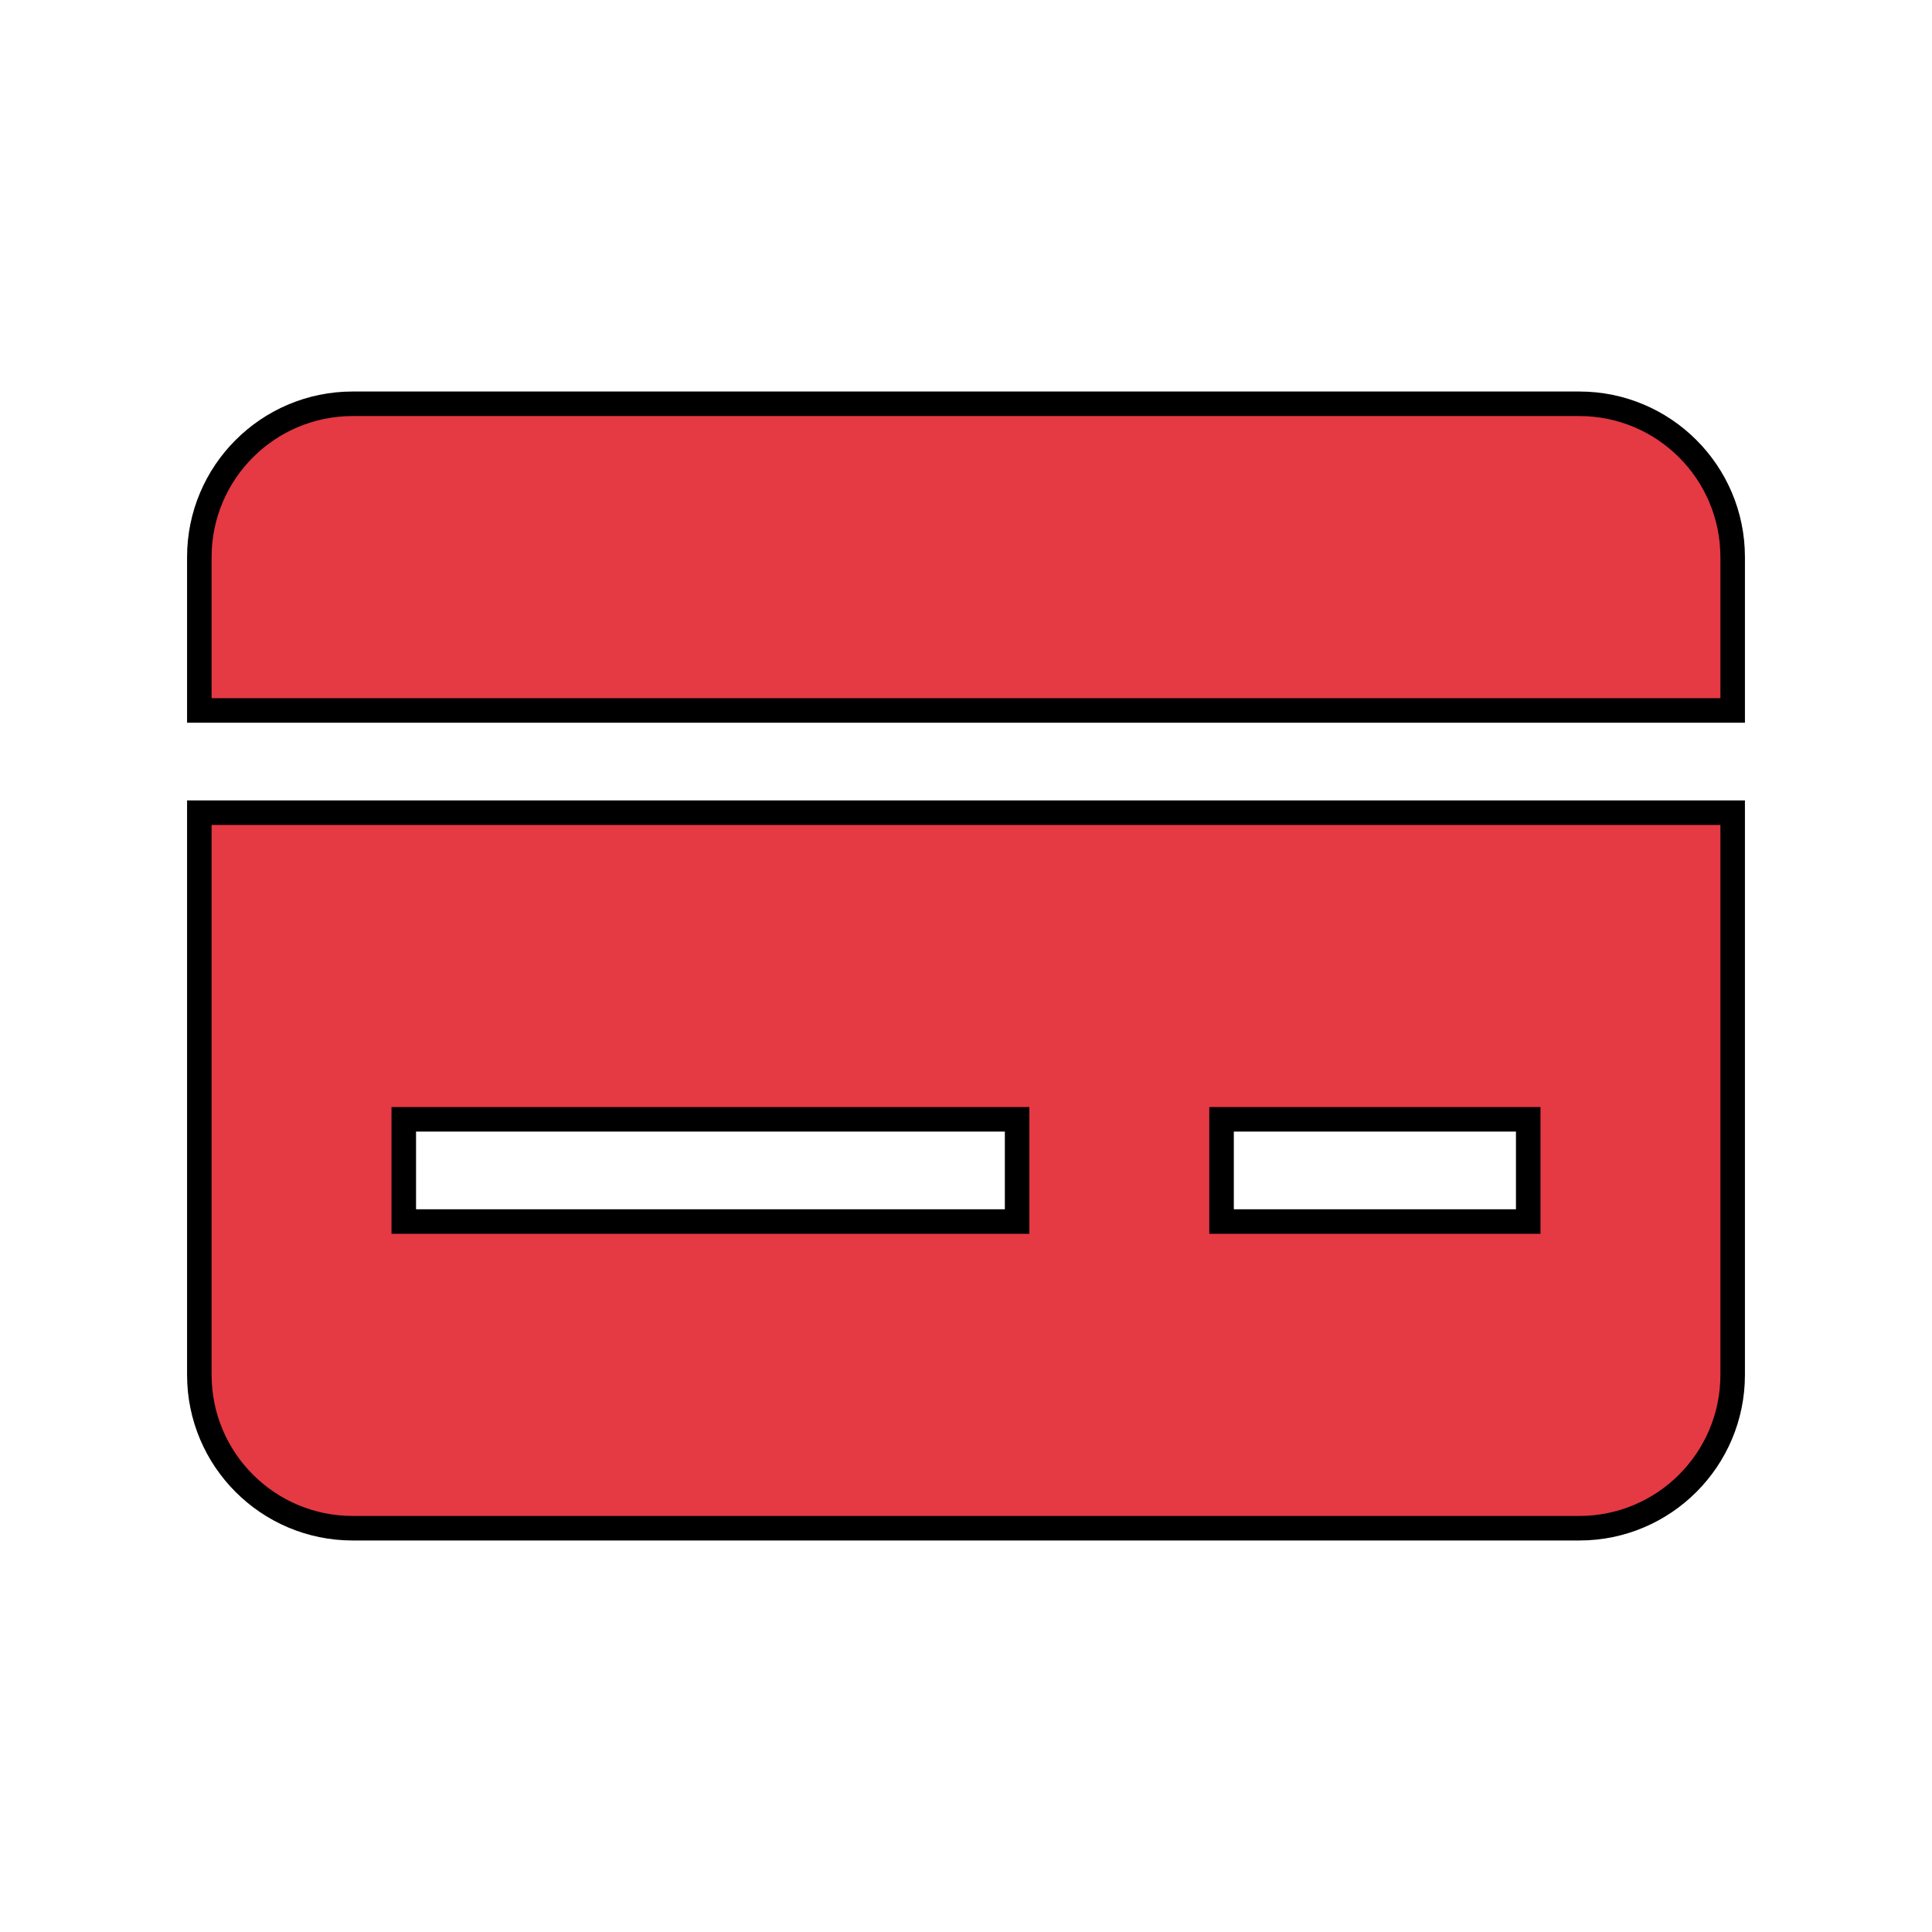
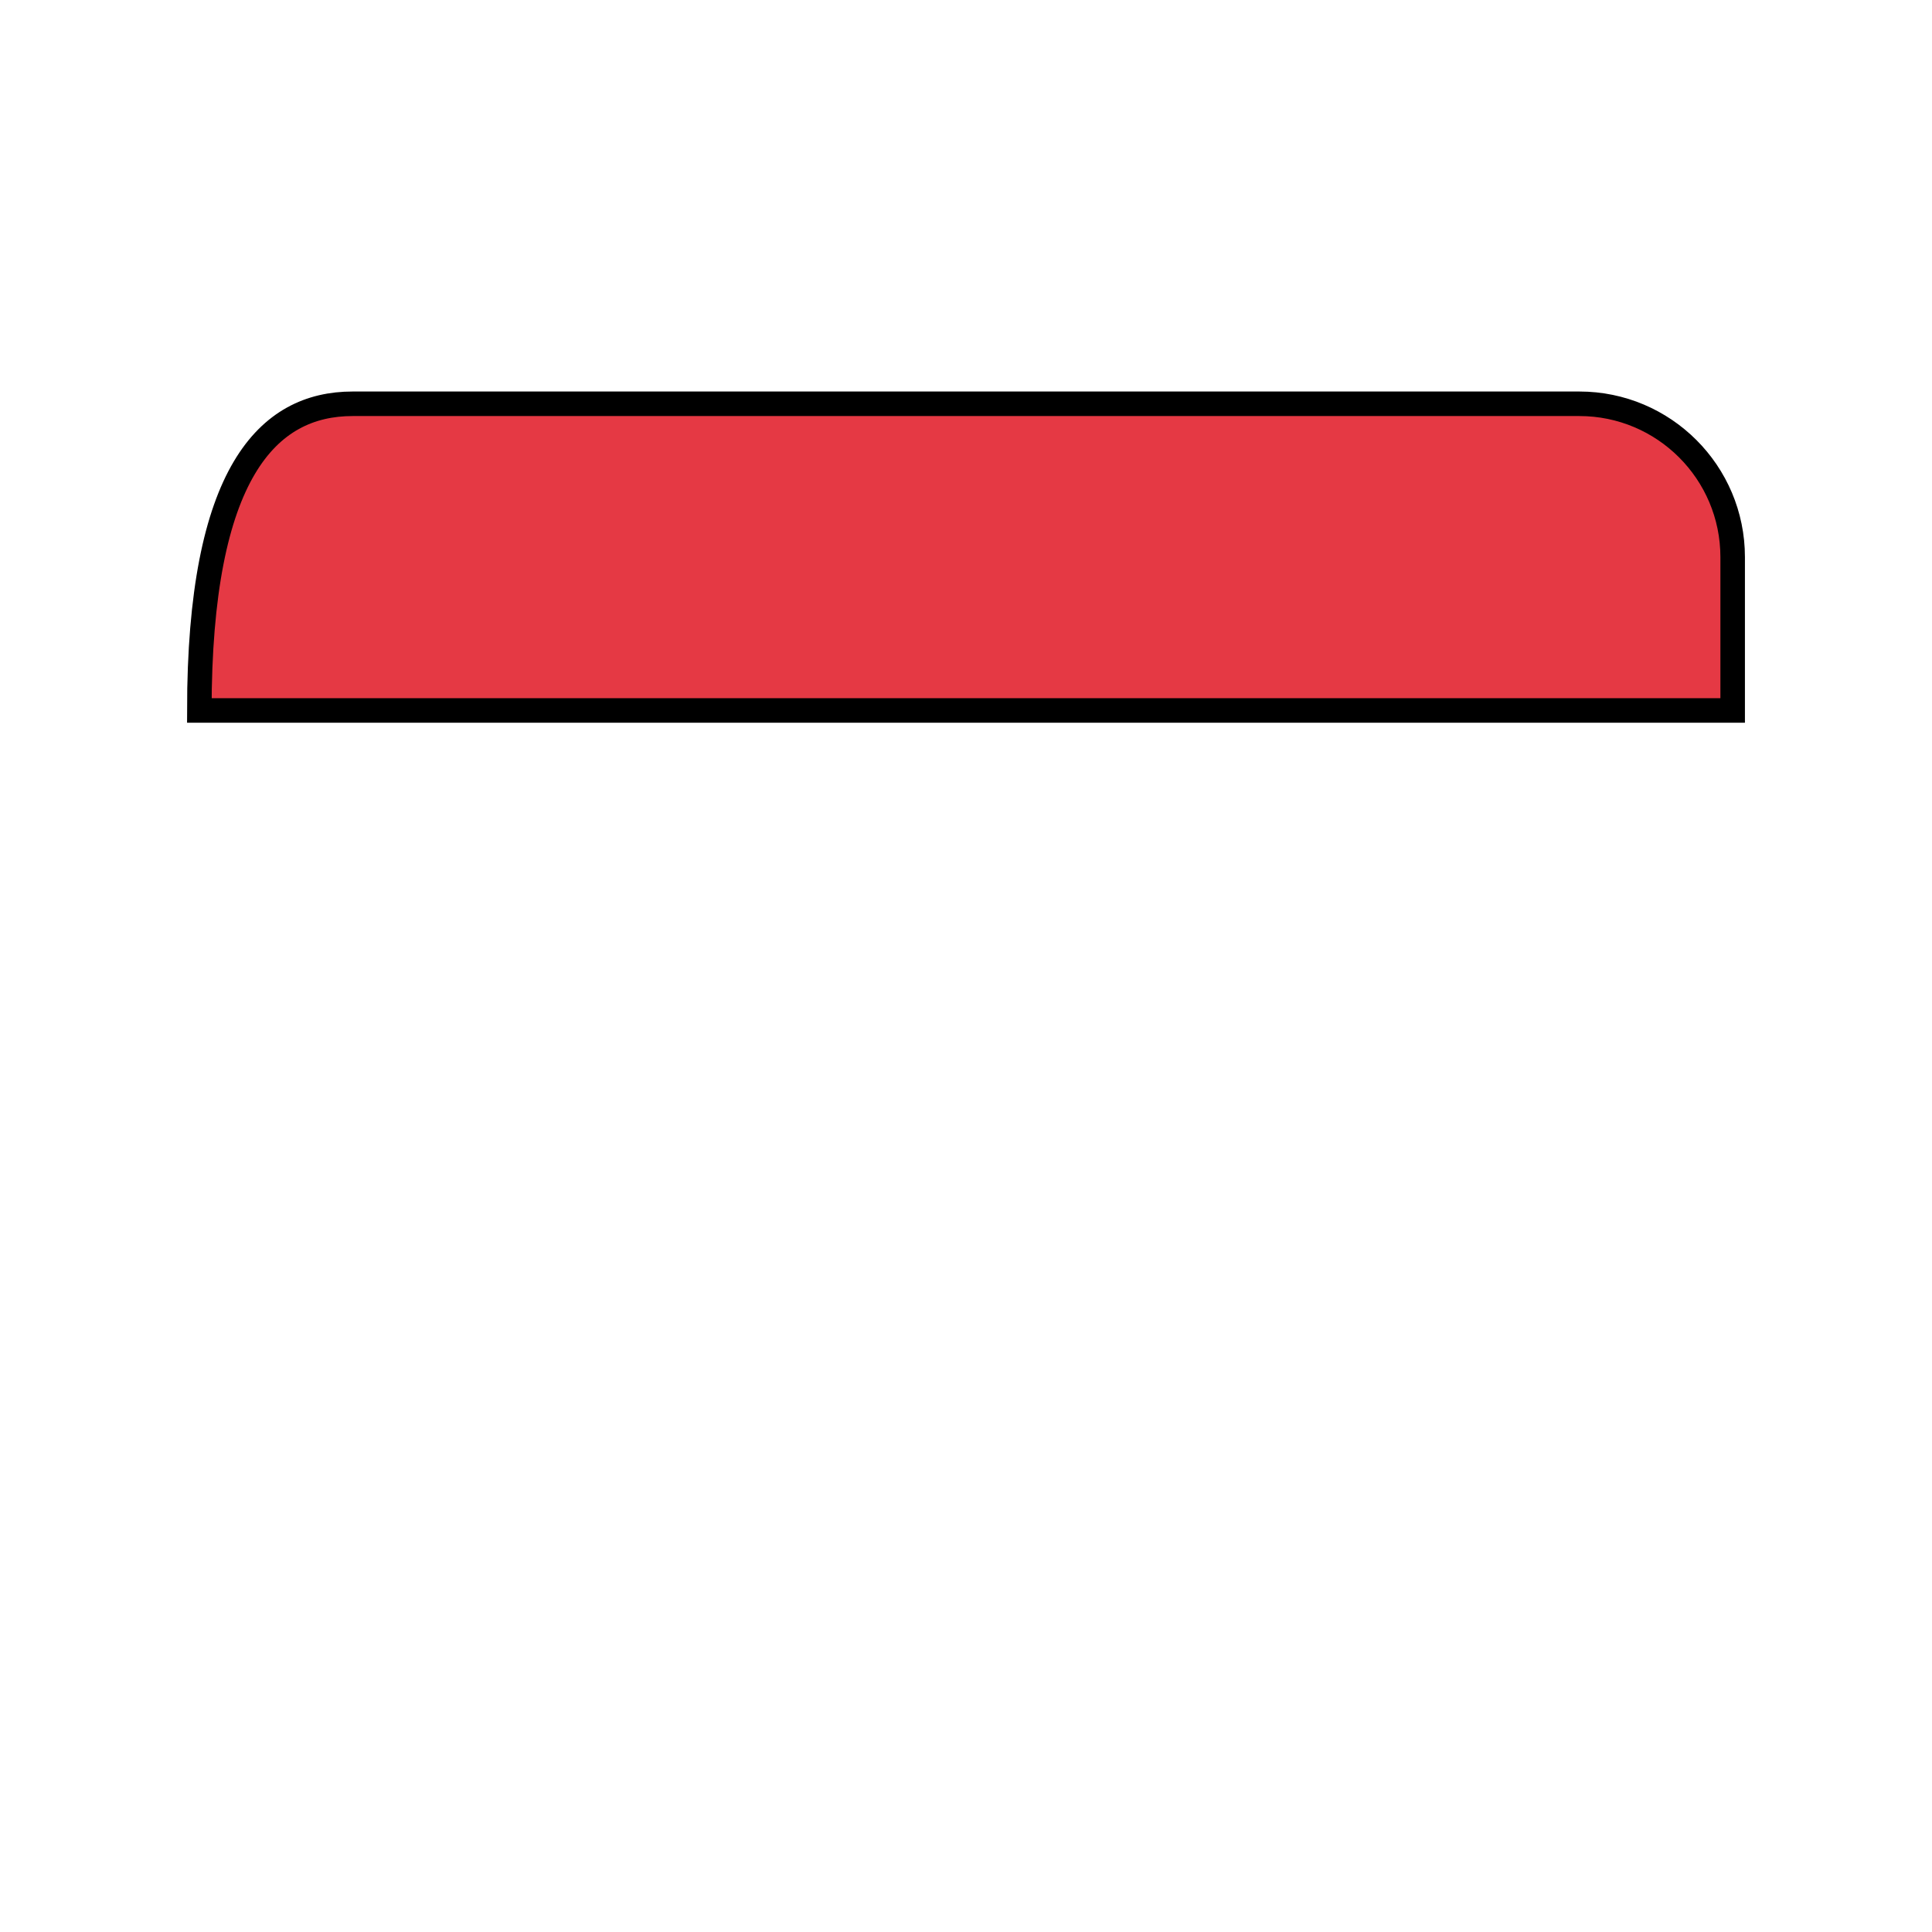
<svg xmlns="http://www.w3.org/2000/svg" width="80px" height="80px" viewBox="-1.95 -1.95 18.90 18.90" fill="none" stroke="#000000" stroke-width="0.24">
  <g id="SVGRepo_bgCarrier" stroke-width="0" />
  <g id="SVGRepo_tracerCarrier" stroke-linecap="round" stroke-linejoin="round" />
  <g id="SVGRepo_iconCarrier">
-     <path d="M13.5 2C14.328 2 15 2.672 15 3.5V5H0V3.5C0 2.672 0.672 2 1.5 2H13.5Z" fill="#E53944" />
-     <path fill-rule="evenodd" clip-rule="evenodd" d="M0 6V11.5C0 12.328 0.672 13 1.5 13L13.5 13C14.328 13 15 12.328 15 11.5V6H0ZM2 10H8V9H2V10ZM13 10H10V9H13V10Z" fill="#E53944" />
+     <path d="M13.5 2C14.328 2 15 2.672 15 3.5V5H0C0 2.672 0.672 2 1.5 2H13.5Z" fill="#E53944" />
  </g>
</svg>